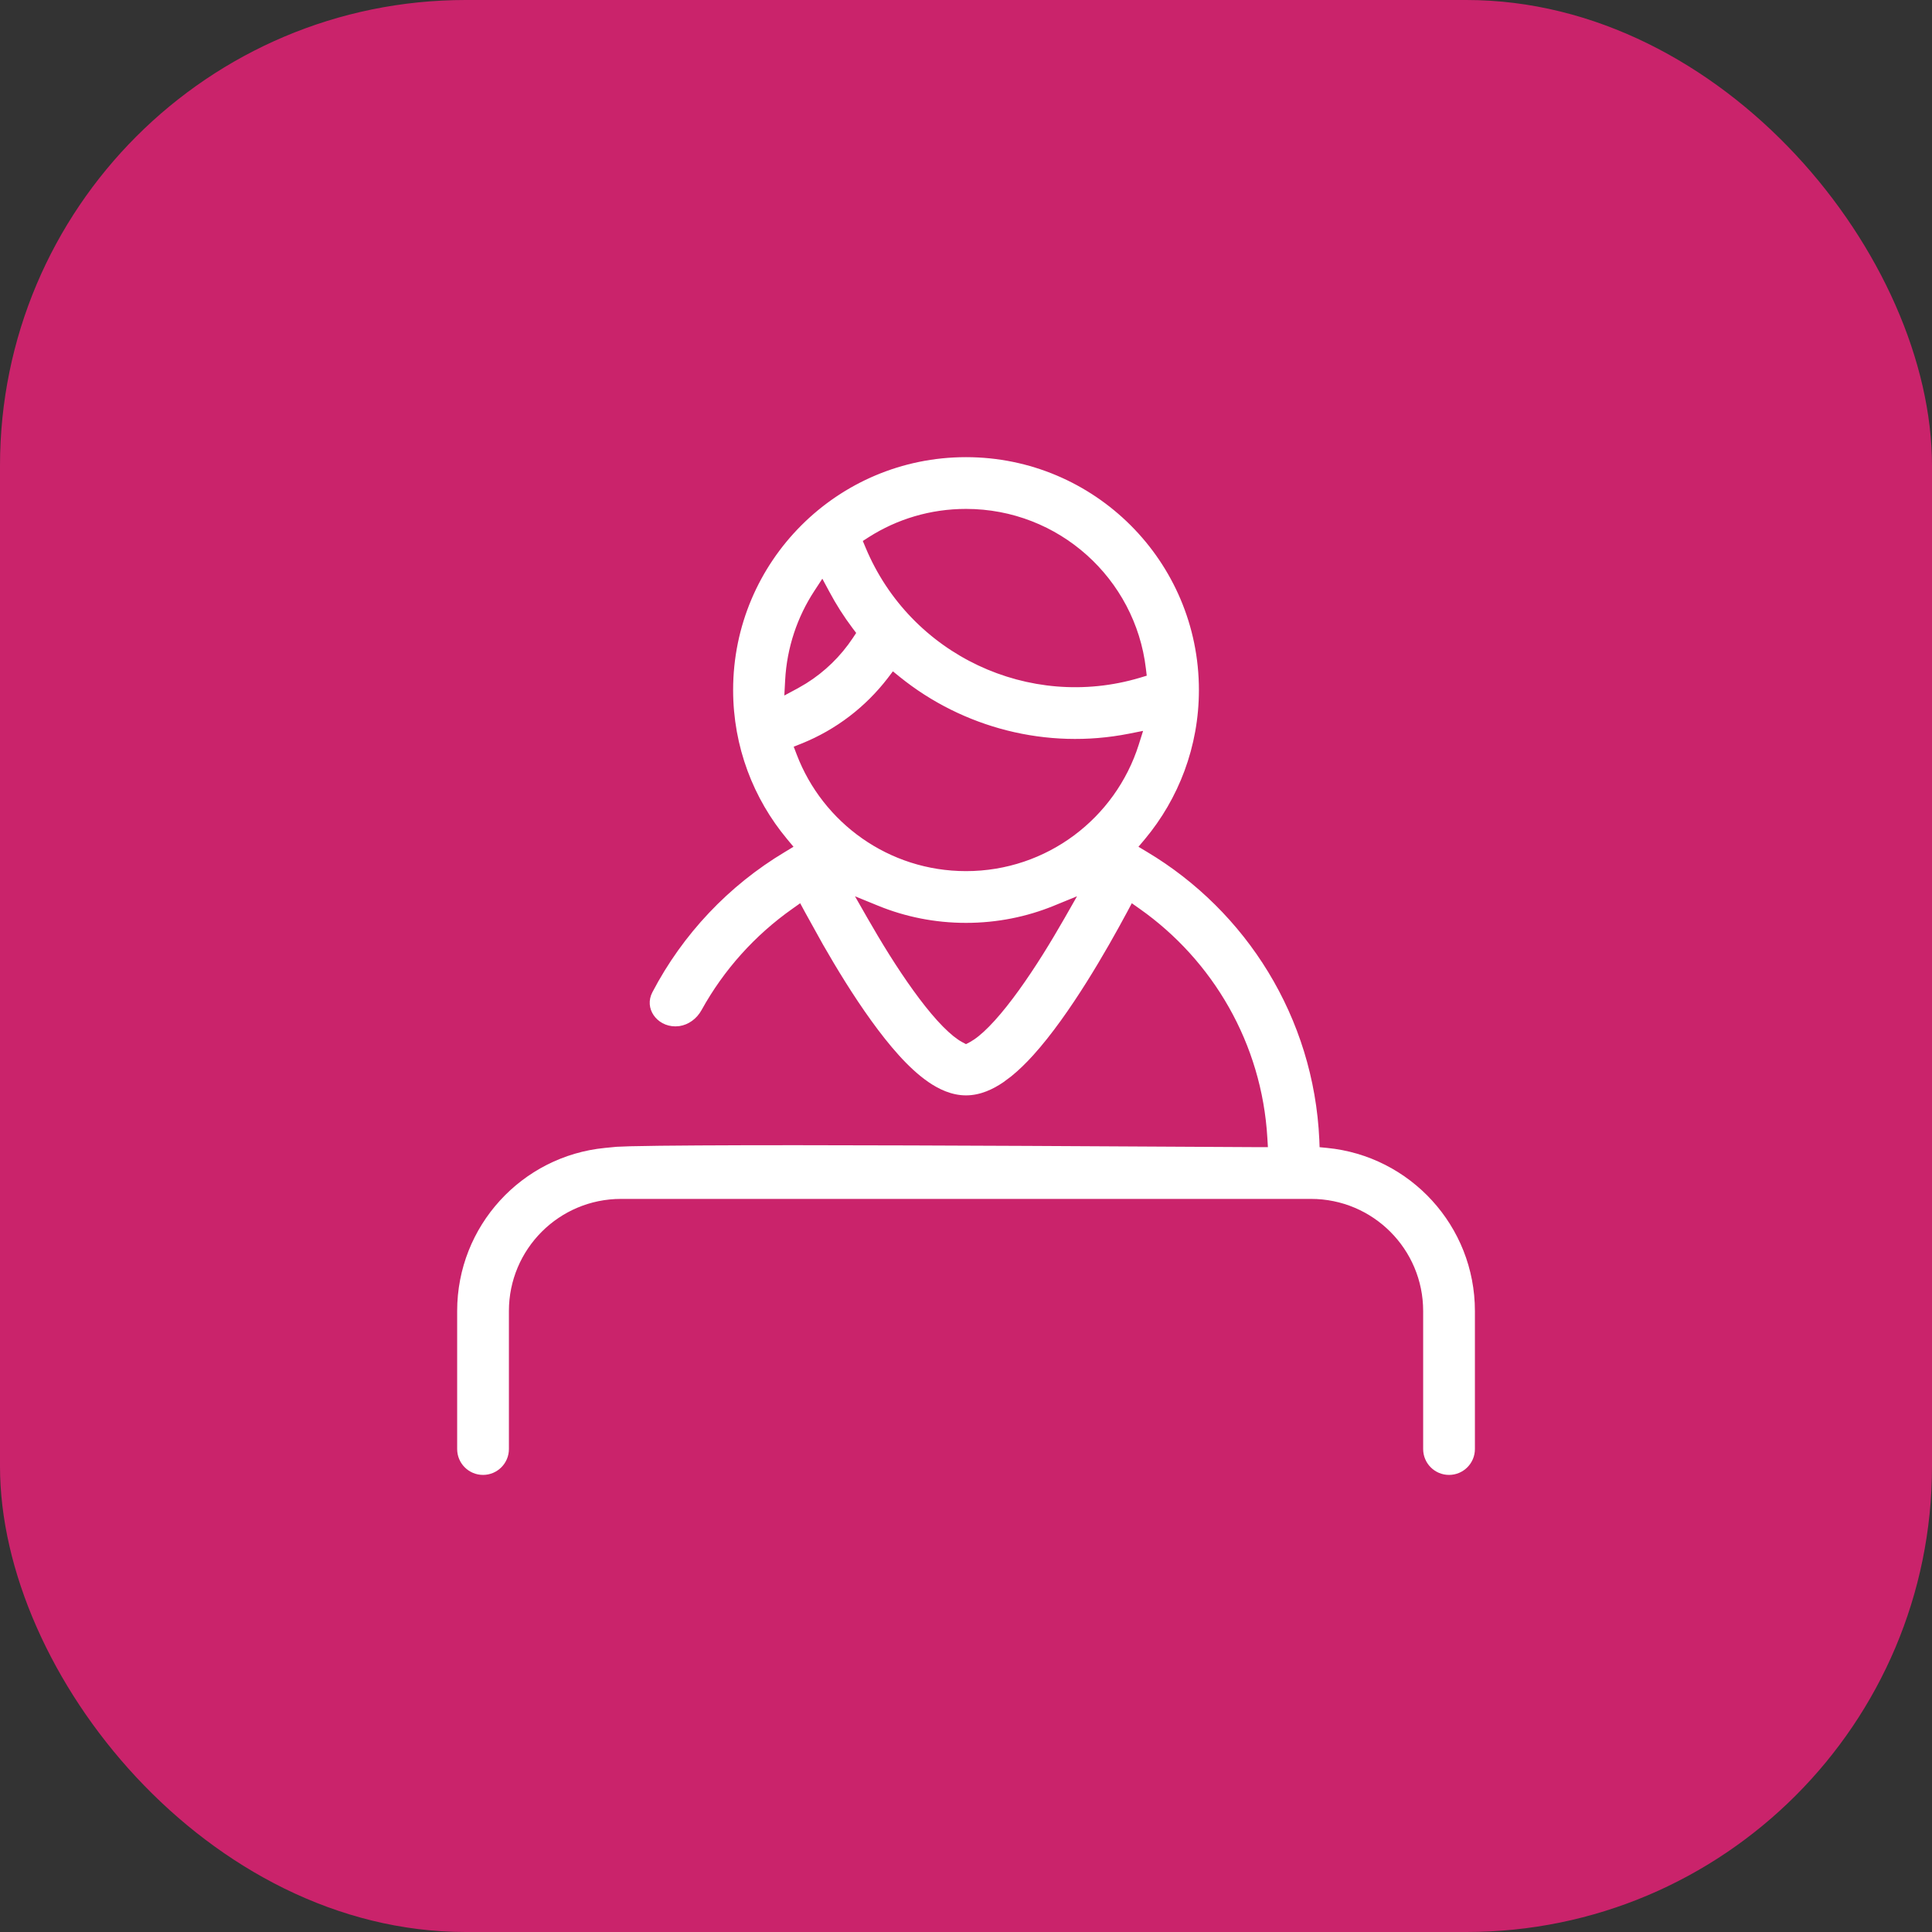
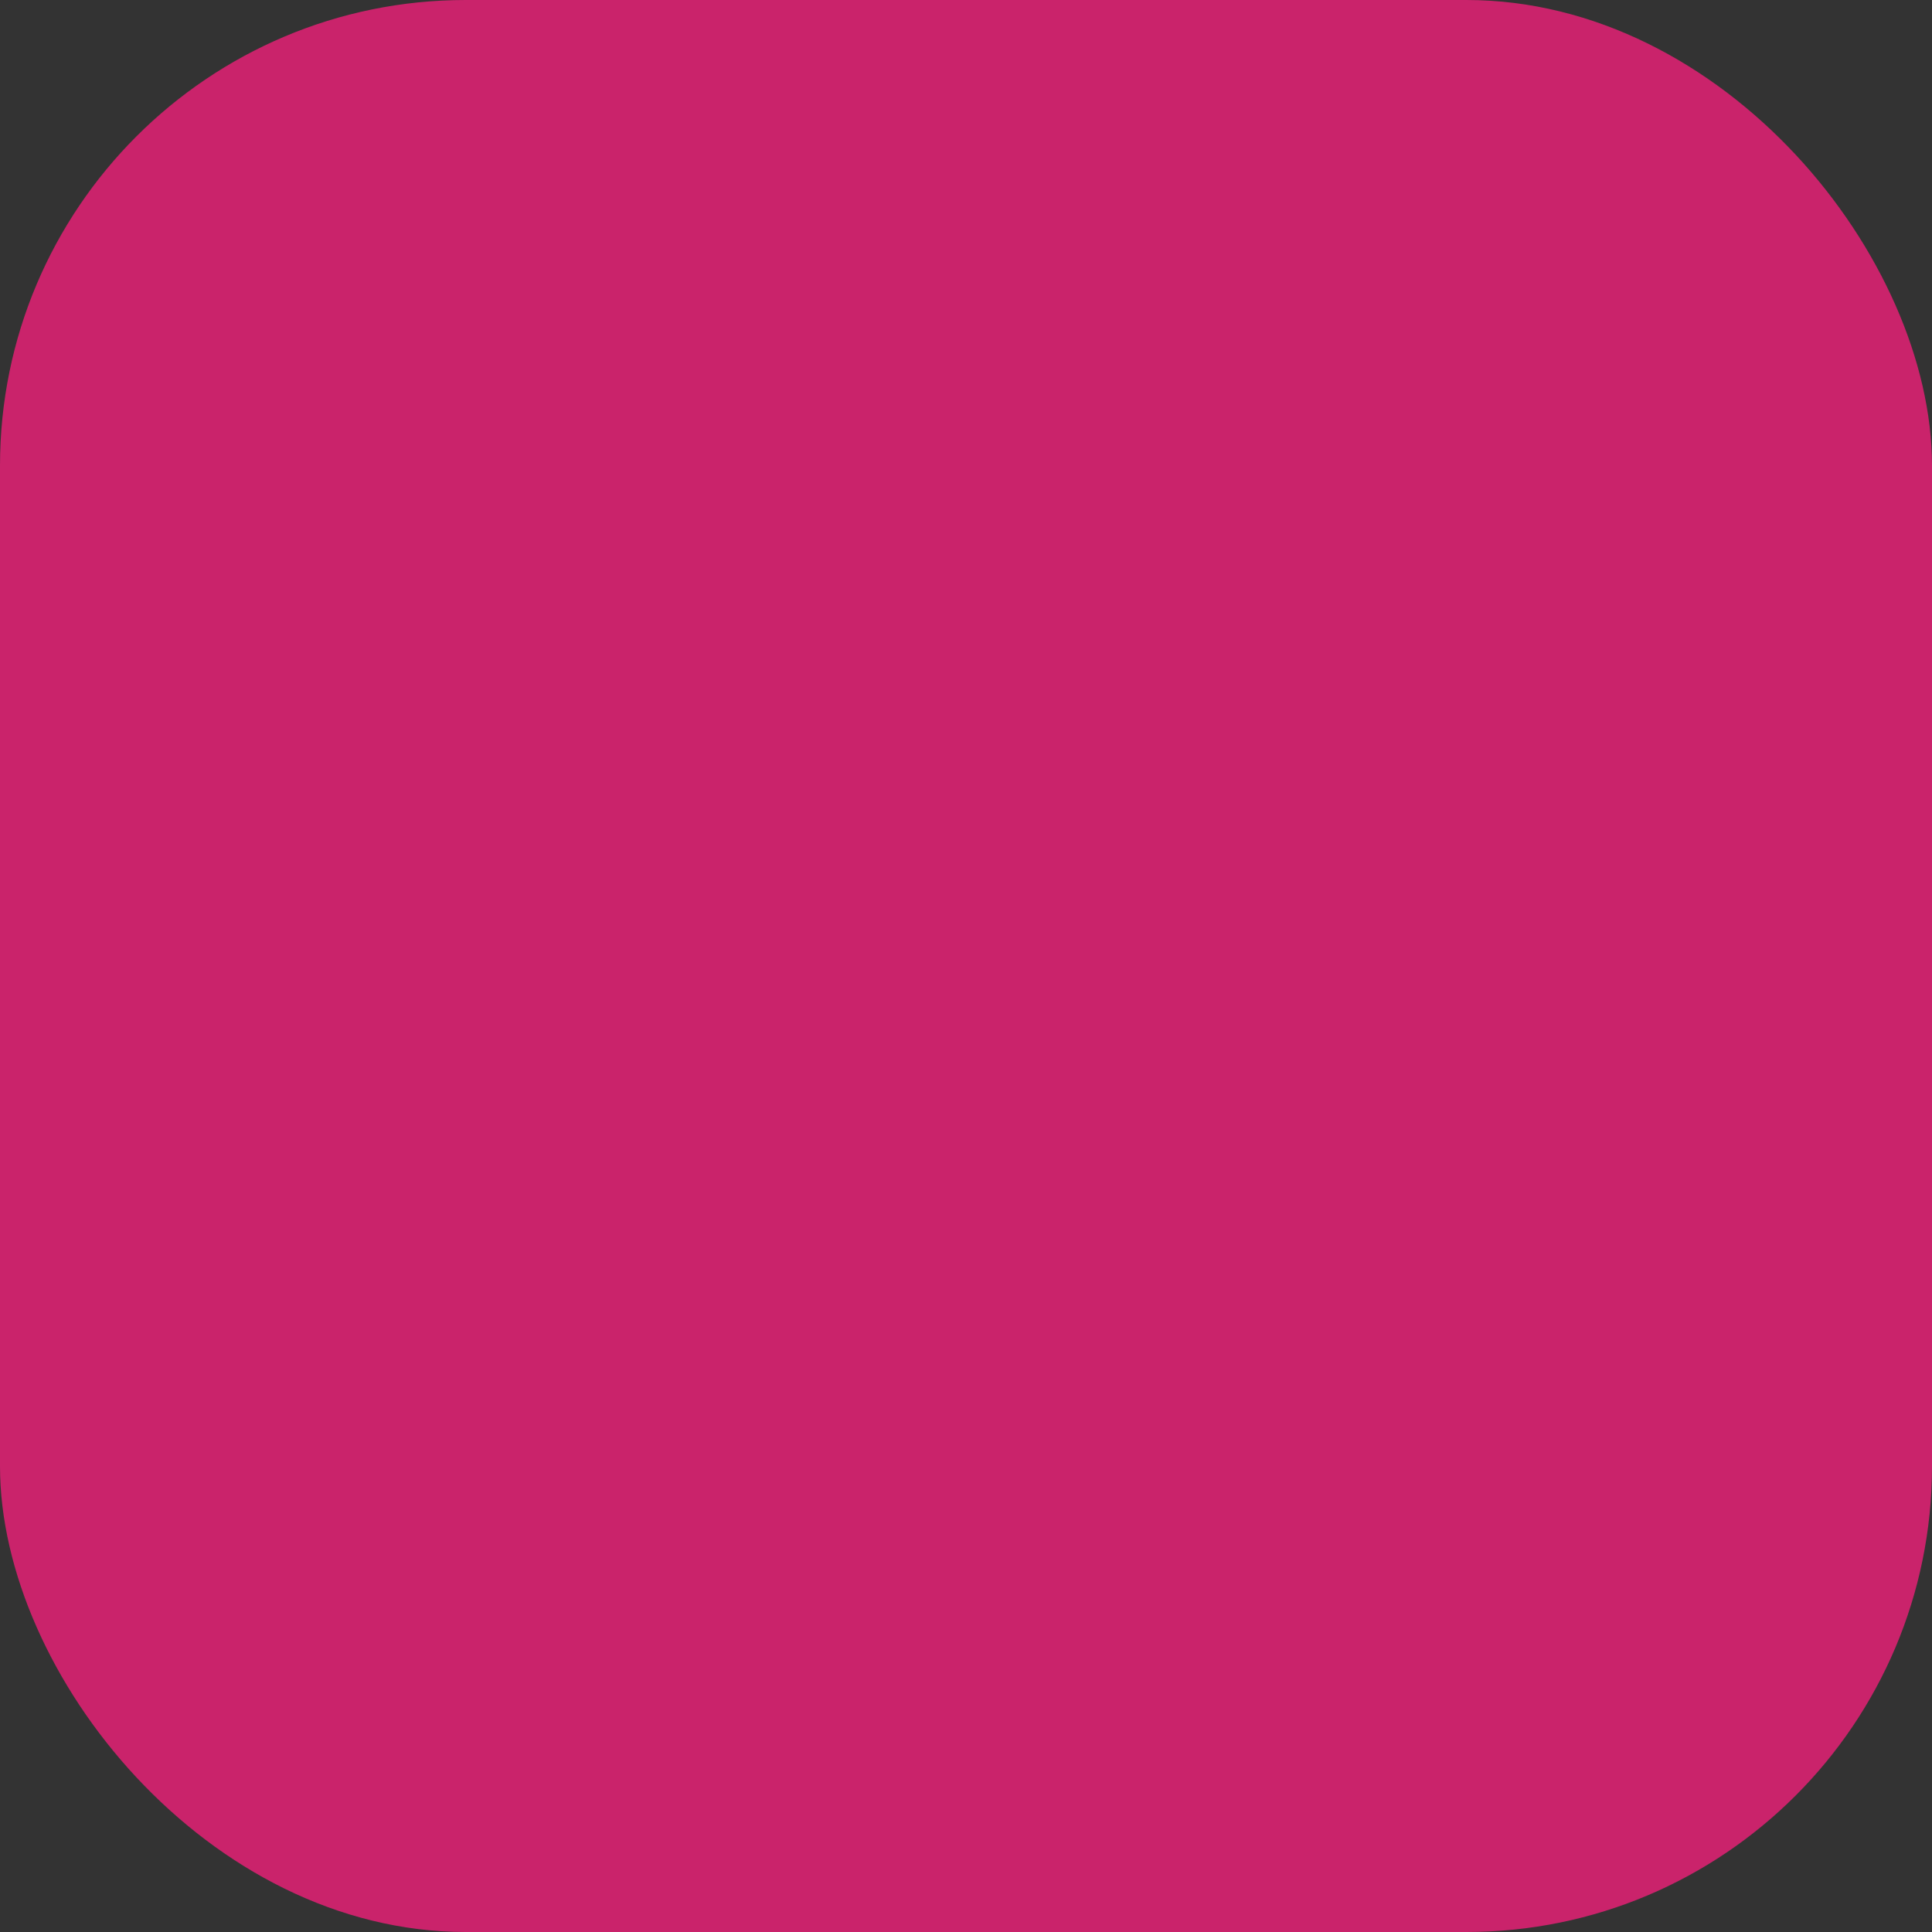
<svg xmlns="http://www.w3.org/2000/svg" width="56" height="56" viewBox="0 0 56 56" fill="none">
  <rect x="0" y="0" width="56" height="56" fill="#333333" stroke="none" />
  <rect width="56" height="56" rx="13.498" fill="#CA236B" />
-   <path fill-rule="evenodd" clip-rule="evenodd" d="M28 13.5C31.59 13.5 34.5 16.41 34.5 20C34.5 21.583 33.934 23.033 32.994 24.16L32.62 24.609L33.122 24.909C35.921 26.582 37.836 29.585 37.99 33.046L38.009 33.48L38.441 33.522C40.719 33.743 42.5 35.664 42.5 38V42C42.5 42.276 42.276 42.5 42 42.5C41.724 42.5 41.5 42.276 41.5 42V38C41.5 36.067 39.933 34.5 38 34.5H18C16.067 34.5 14.5 36.067 14.5 38V42C14.5 42.276 14.276 42.5 14 42.5C13.724 42.5 13.5 42.276 13.5 42V38C13.5 35.664 15.281 33.743 17.559 33.522L17.889 33.489C17.993 33.485 18.122 33.478 18.274 33.475C18.748 33.463 19.429 33.455 20.255 33.45C21.906 33.44 24.125 33.443 26.395 33.45C30.931 33.465 35.68 33.5 36.485 33.5H37.016L36.984 32.971C36.821 30.148 35.356 27.674 33.181 26.14L32.719 25.814L32.452 26.311C32.155 26.865 31.745 27.598 31.284 28.332C30.818 29.075 30.288 29.837 29.761 30.419C29.563 30.637 29.359 30.837 29.151 31.005L28.943 31.16C28.671 31.346 28.348 31.5 28 31.5C27.652 31.5 27.329 31.346 27.057 31.16C26.778 30.969 26.502 30.709 26.239 30.419C25.712 29.837 25.182 29.075 24.716 28.332C24.255 27.598 23.845 26.865 23.548 26.311L23.281 25.814L22.819 26.14C21.706 26.925 20.778 27.957 20.116 29.155C19.995 29.375 19.784 29.5 19.577 29.5C19.386 29.5 19.234 29.406 19.151 29.283C19.073 29.166 19.055 29.022 19.131 28.876C19.99 27.232 21.292 25.857 22.878 24.909L23.38 24.609L23.006 24.16C22.066 23.033 21.5 21.583 21.5 20C21.5 16.41 24.41 13.5 28 13.5ZM30.453 26.021C29.697 26.33 28.869 26.5 28 26.5C27.131 26.5 26.303 26.33 25.547 26.021L24.204 25.474L24.925 26.732C25.12 27.073 25.334 27.437 25.562 27.8C26.017 28.524 26.511 29.229 26.98 29.747C27.215 30.006 27.432 30.205 27.622 30.335C27.677 30.372 27.724 30.401 27.766 30.423L28 30.548L28.234 30.423C28.276 30.401 28.323 30.372 28.378 30.335C28.568 30.205 28.785 30.006 29.02 29.747C29.489 29.229 29.983 28.524 30.438 27.8C30.666 27.437 30.88 27.073 31.075 26.732L31.796 25.474L30.453 26.021ZM25.527 19.51C24.922 20.296 24.108 20.93 23.141 21.319L22.685 21.503L22.86 21.962C23.65 24.03 25.653 25.5 28 25.5C30.459 25.5 32.539 23.887 33.244 21.663L33.499 20.858L32.671 21.021C30.362 21.477 28.009 20.855 26.237 19.426L25.839 19.105L25.527 19.51ZM23.395 16.99C22.88 17.777 22.561 18.704 22.508 19.701L22.46 20.591L23.245 20.168C23.935 19.796 24.507 19.263 24.927 18.632L25.123 18.337L24.909 18.054C24.668 17.733 24.449 17.391 24.256 17.028L23.858 16.284L23.395 16.99ZM28 14.5C26.917 14.5 25.905 14.814 25.053 15.355L24.697 15.582L24.859 15.971C26.212 19.208 29.787 20.874 33.107 19.885L33.511 19.765L33.462 19.347C33.138 16.617 30.817 14.5 28 14.5Z" fill="white" />
-   <path d="M34.251 20C34.251 16.549 31.452 13.751 28 13.751C24.549 13.751 21.75 16.549 21.75 20C21.75 21.523 22.294 22.916 23.199 24L23.573 24.45L23.759 24.674L23.508 24.825L23.006 25.125C21.46 26.049 20.19 27.39 19.353 28.993C19.322 29.052 19.329 29.098 19.36 29.144C19.397 29.199 19.471 29.25 19.578 29.25L19.661 29.238C19.746 29.212 19.836 29.147 19.898 29.035C20.578 27.803 21.532 26.743 22.676 25.936L23.138 25.611L23.369 25.448L23.769 26.194L24.288 27.13C24.483 27.472 24.7 27.836 24.928 28.2C25.392 28.938 25.913 29.685 26.425 30.252C26.681 30.534 26.942 30.779 27.199 30.955C27.452 31.128 27.725 31.25 28 31.25C28.276 31.25 28.549 31.128 28.802 30.955L28.995 30.81C29.189 30.653 29.384 30.463 29.576 30.252C30.088 29.685 30.609 28.938 31.073 28.2C31.53 27.472 31.937 26.744 32.232 26.194L32.632 25.448L32.863 25.611L33.326 25.936C35.561 27.512 37.066 30.055 37.235 32.956L37.282 33.751H36.486C35.68 33.751 30.927 33.715 26.395 33.701C24.125 33.693 21.907 33.691 20.257 33.701C19.432 33.706 18.752 33.713 18.281 33.725C18.134 33.729 18.01 33.734 17.906 33.739L17.584 33.771C15.432 33.98 13.751 35.794 13.751 38.001V42.001C13.751 42.139 13.862 42.251 14.001 42.251C14.139 42.251 14.251 42.139 14.251 42.001V38.001C14.251 35.929 15.929 34.251 18 34.251H38.001C40.072 34.251 41.751 35.929 41.751 38.001V42.001C41.751 42.139 41.862 42.251 42.001 42.251C42.139 42.251 42.251 42.139 42.251 42.001V38.001C42.251 35.794 40.569 33.98 38.417 33.771L37.985 33.729L37.769 33.708L37.759 33.491L37.741 33.057C37.59 29.684 35.724 26.756 32.995 25.125L32.493 24.825L32.242 24.674L32.428 24.45L32.802 24C33.706 22.916 34.251 21.523 34.251 20ZM31.293 26.857C31.097 27.199 30.88 27.566 30.65 27.933C30.192 28.662 29.689 29.381 29.206 29.916C28.964 30.183 28.732 30.396 28.52 30.541L28.352 30.644L28 30.831L27.649 30.644C27.599 30.617 27.543 30.584 27.481 30.541C27.269 30.396 27.037 30.183 26.795 29.916C26.312 29.381 25.809 28.662 25.351 27.933C25.121 27.566 24.904 27.199 24.709 26.857L23.627 24.968L25.642 25.791C26.369 26.087 27.165 26.25 28 26.25C28.836 26.25 29.632 26.087 30.359 25.791L32.373 24.968L31.293 26.857ZM30.548 26.253C29.763 26.574 28.902 26.75 28 26.75C27.099 26.75 26.238 26.574 25.453 26.253L24.782 25.979L25.142 26.609C25.336 26.947 25.549 27.308 25.775 27.668C26.227 28.387 26.712 29.077 27.166 29.58C27.394 29.831 27.596 30.015 27.764 30.129C27.812 30.162 27.851 30.186 27.883 30.203L28 30.265L28.118 30.203L28.237 30.129C28.405 30.015 28.607 29.831 28.834 29.58C29.289 29.077 29.774 28.387 30.226 27.668C30.452 27.308 30.665 26.947 30.859 26.609L31.218 25.979L30.548 26.253ZM25.997 18.911L26.395 19.232C28.11 20.616 30.389 21.218 32.623 20.777L33.452 20.614L33.866 20.532L33.738 20.934L33.483 21.739C32.746 24.064 30.571 25.75 28 25.75C25.546 25.75 23.453 24.213 22.627 22.052L22.364 21.364L23.047 21.088C23.972 20.716 24.75 20.11 25.33 19.358L25.797 18.75L25.997 18.911ZM25.726 19.663C25.094 20.483 24.244 21.146 23.235 21.552L23.006 21.643L23.094 21.873C23.848 23.847 25.76 25.25 28 25.25C30.347 25.25 32.333 23.711 33.006 21.588L33.133 21.185L32.72 21.267C30.337 21.737 27.908 21.095 26.081 19.621L25.881 19.459L25.726 19.663ZM24.477 16.911C24.664 17.262 24.875 17.594 25.109 17.904L25.323 18.187L25.43 18.329L25.331 18.476L25.135 18.771C24.694 19.435 24.091 19.996 23.365 20.388L22.579 20.811L22.187 21.023L22.21 20.578L22.258 19.688C22.314 18.646 22.648 17.676 23.187 16.854L23.881 15.795L24.477 16.911ZM28 14.251C30.945 14.251 33.372 16.464 33.71 19.318L33.784 19.945L33.583 20.004L33.179 20.125C29.737 21.15 26.032 19.423 24.629 16.068L24.386 15.485L24.563 15.372L24.919 15.145C25.809 14.579 26.868 14.251 28 14.251ZM23.605 17.127C23.113 17.878 22.809 18.764 22.758 19.715L22.734 20.16L23.127 19.949L23.367 19.809C23.913 19.468 24.371 19.017 24.719 18.494L24.817 18.346L24.71 18.205C24.461 17.874 24.235 17.52 24.036 17.146L23.836 16.774L23.605 17.127ZM28 14.751C26.966 14.751 26 15.049 25.187 15.566L25.009 15.68L25.09 15.874C26.393 18.993 29.838 20.599 33.037 19.646L33.239 19.585L33.214 19.377C32.906 16.771 30.689 14.751 28 14.751ZM34.751 20C34.751 21.644 34.163 23.15 33.187 24.321L32.999 24.544L33.251 24.695C36.119 26.409 38.082 29.488 38.241 33.036L38.249 33.252L38.466 33.273C40.871 33.507 42.751 35.534 42.751 38.001V42.001C42.751 42.415 42.415 42.751 42.001 42.751C41.586 42.751 41.251 42.415 41.251 42.001V38.001C41.251 36.206 39.795 34.751 38.001 34.751H18C16.206 34.751 14.751 36.206 14.751 38.001V42.001C14.751 42.415 14.415 42.751 14.001 42.751C13.586 42.751 13.251 42.415 13.251 42.001V38.001C13.251 35.534 15.13 33.507 17.535 33.273L17.865 33.241L17.878 33.24L18.269 33.225C18.745 33.213 19.428 33.206 20.253 33.201C21.906 33.191 24.126 33.193 26.397 33.201C30.935 33.215 35.68 33.251 36.486 33.251H36.751L36.735 32.986C36.576 30.242 35.152 27.836 33.037 26.344L32.806 26.181L32.673 26.43C32.375 26.986 31.962 27.725 31.497 28.465C31.027 29.213 30.488 29.989 29.947 30.587C29.744 30.812 29.529 31.022 29.309 31.2L29.301 31.206L29.093 31.361L29.085 31.367C28.794 31.566 28.421 31.75 28 31.75C27.58 31.75 27.206 31.566 26.916 31.367C26.615 31.161 26.324 30.886 26.054 30.587C25.513 29.989 24.974 29.213 24.504 28.465C24.272 28.095 24.053 27.725 23.854 27.378L23.328 26.43L23.194 26.181L22.964 26.344C21.881 27.108 20.979 28.111 20.335 29.277C20.195 29.531 19.956 29.703 19.692 29.742L19.578 29.75C19.301 29.75 19.072 29.614 18.944 29.423C18.817 29.235 18.788 28.993 18.91 28.76C19.79 27.076 21.125 25.666 22.75 24.695L23 24.544L22.814 24.321C21.838 23.15 21.25 21.644 21.25 20C21.25 16.273 24.273 13.251 28 13.251C31.728 13.251 34.751 16.273 34.751 20Z" fill="white" />
</svg>